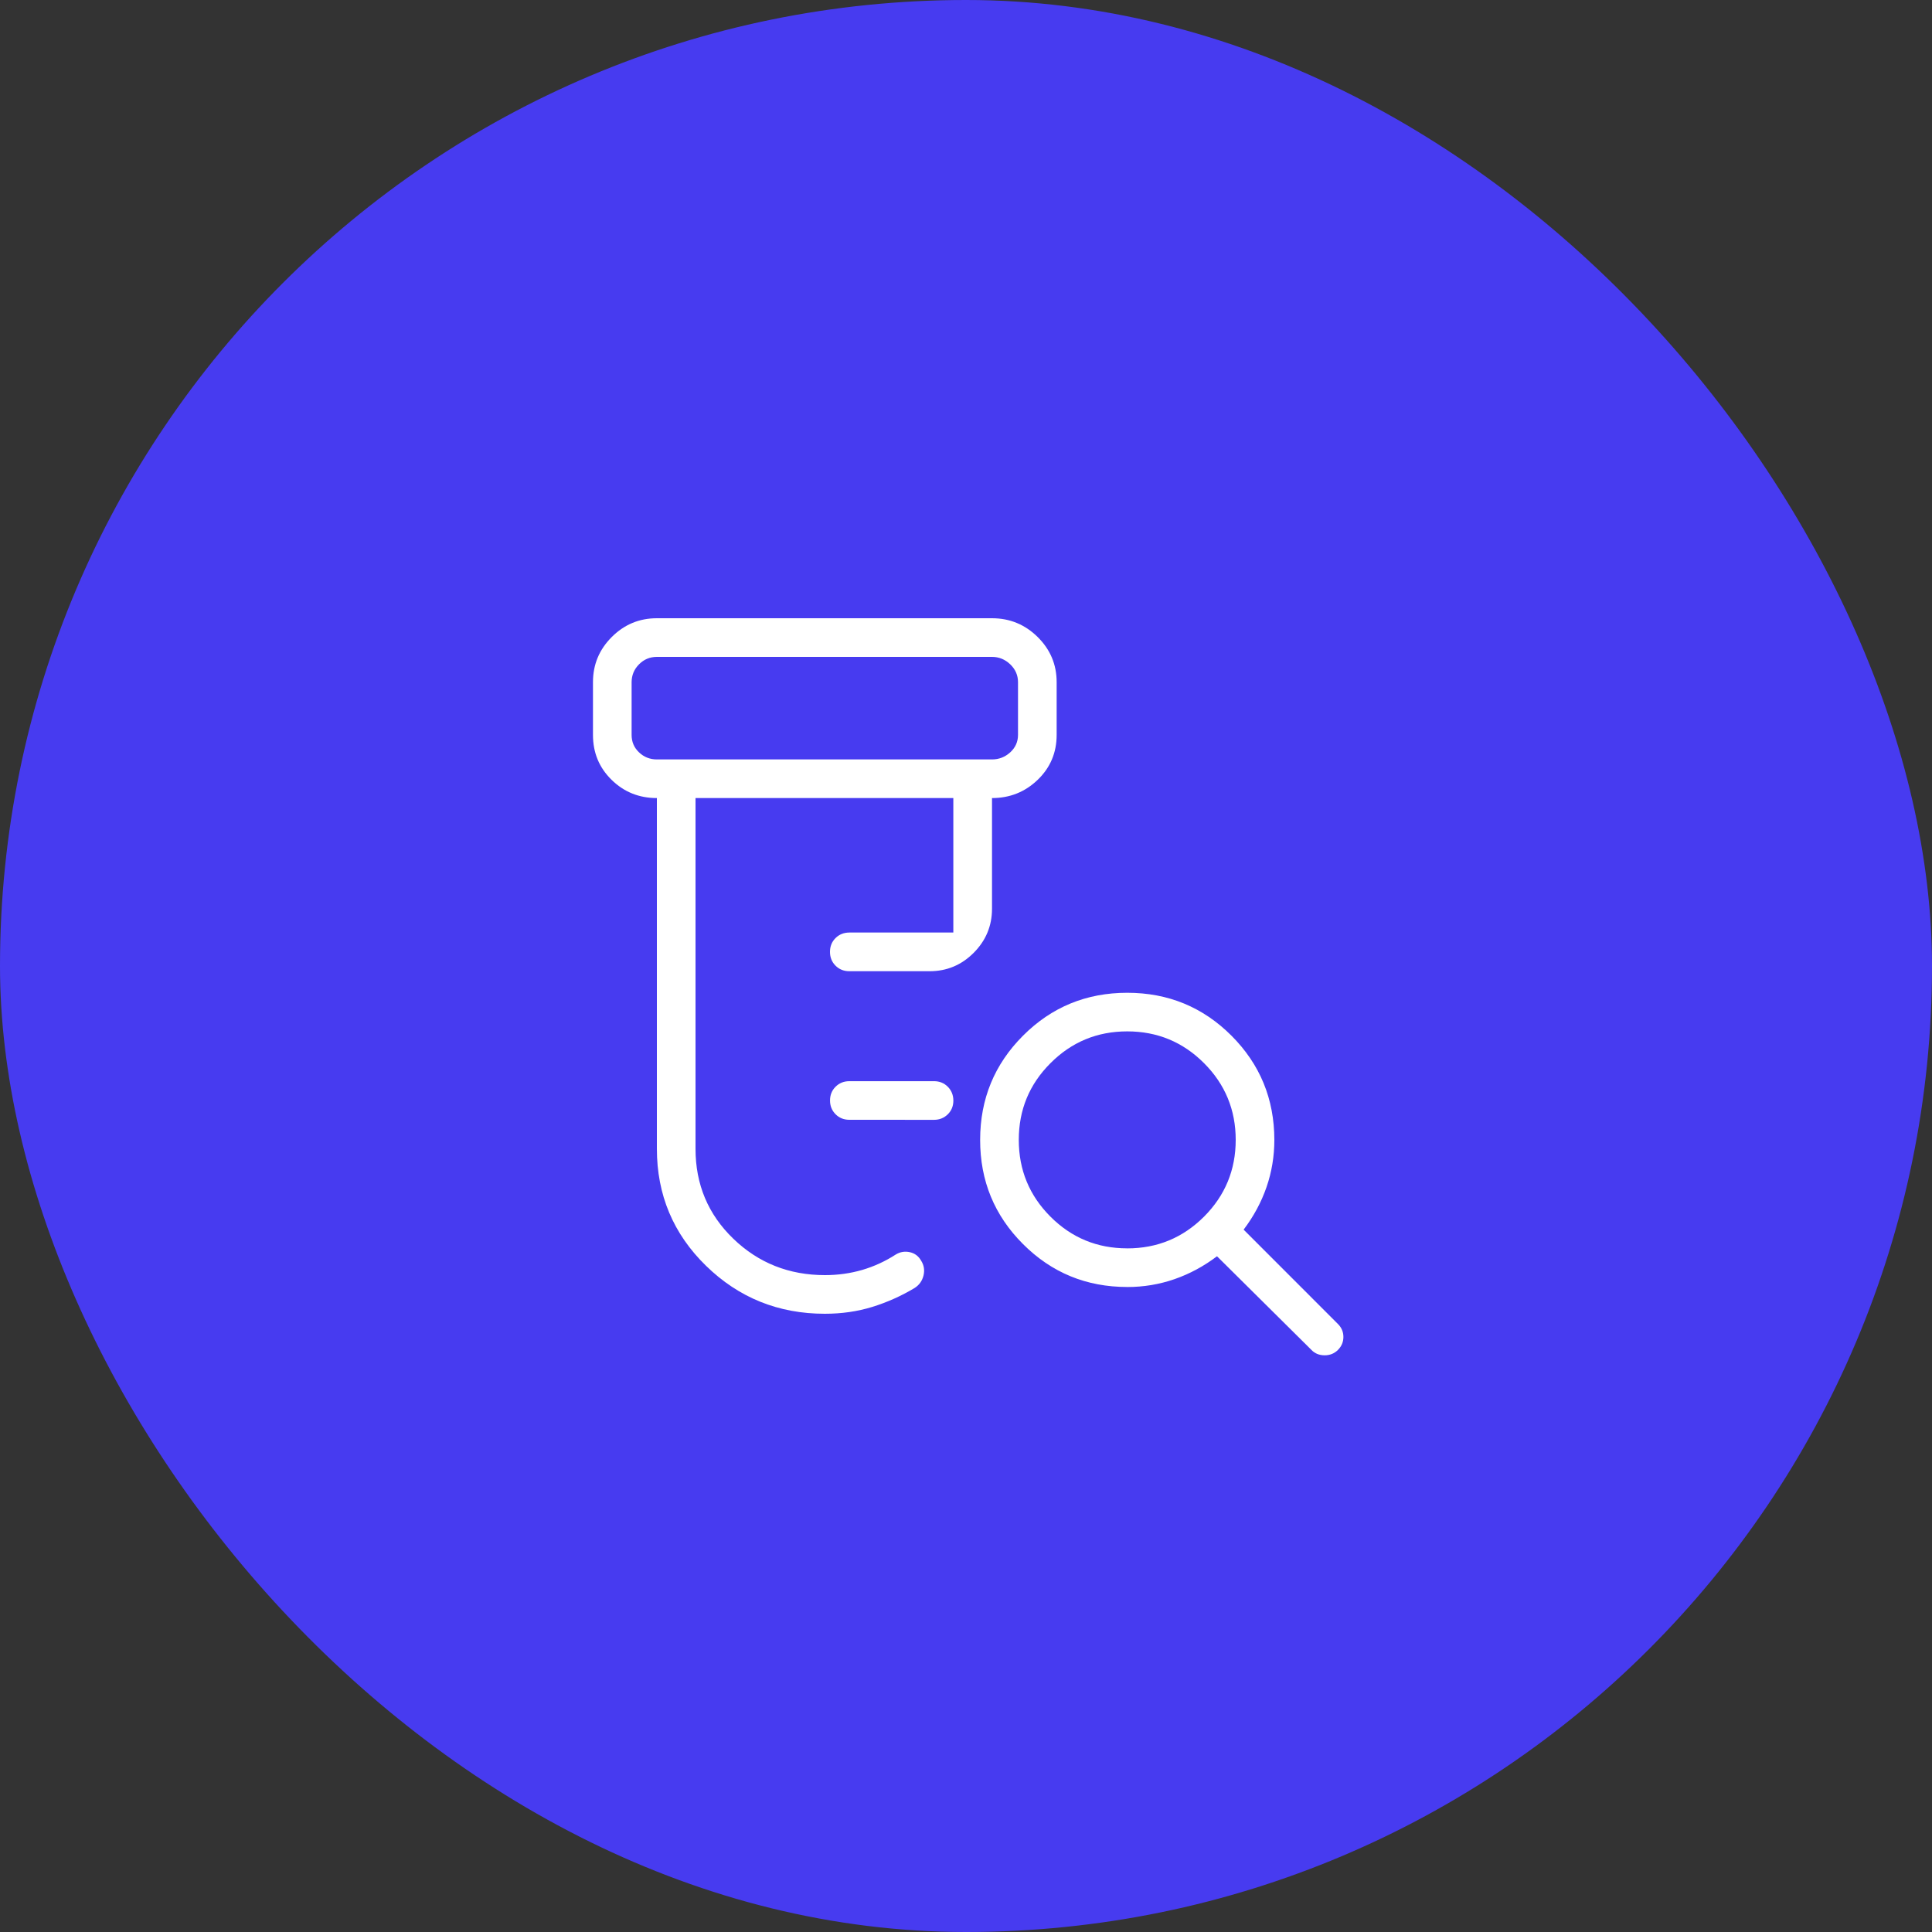
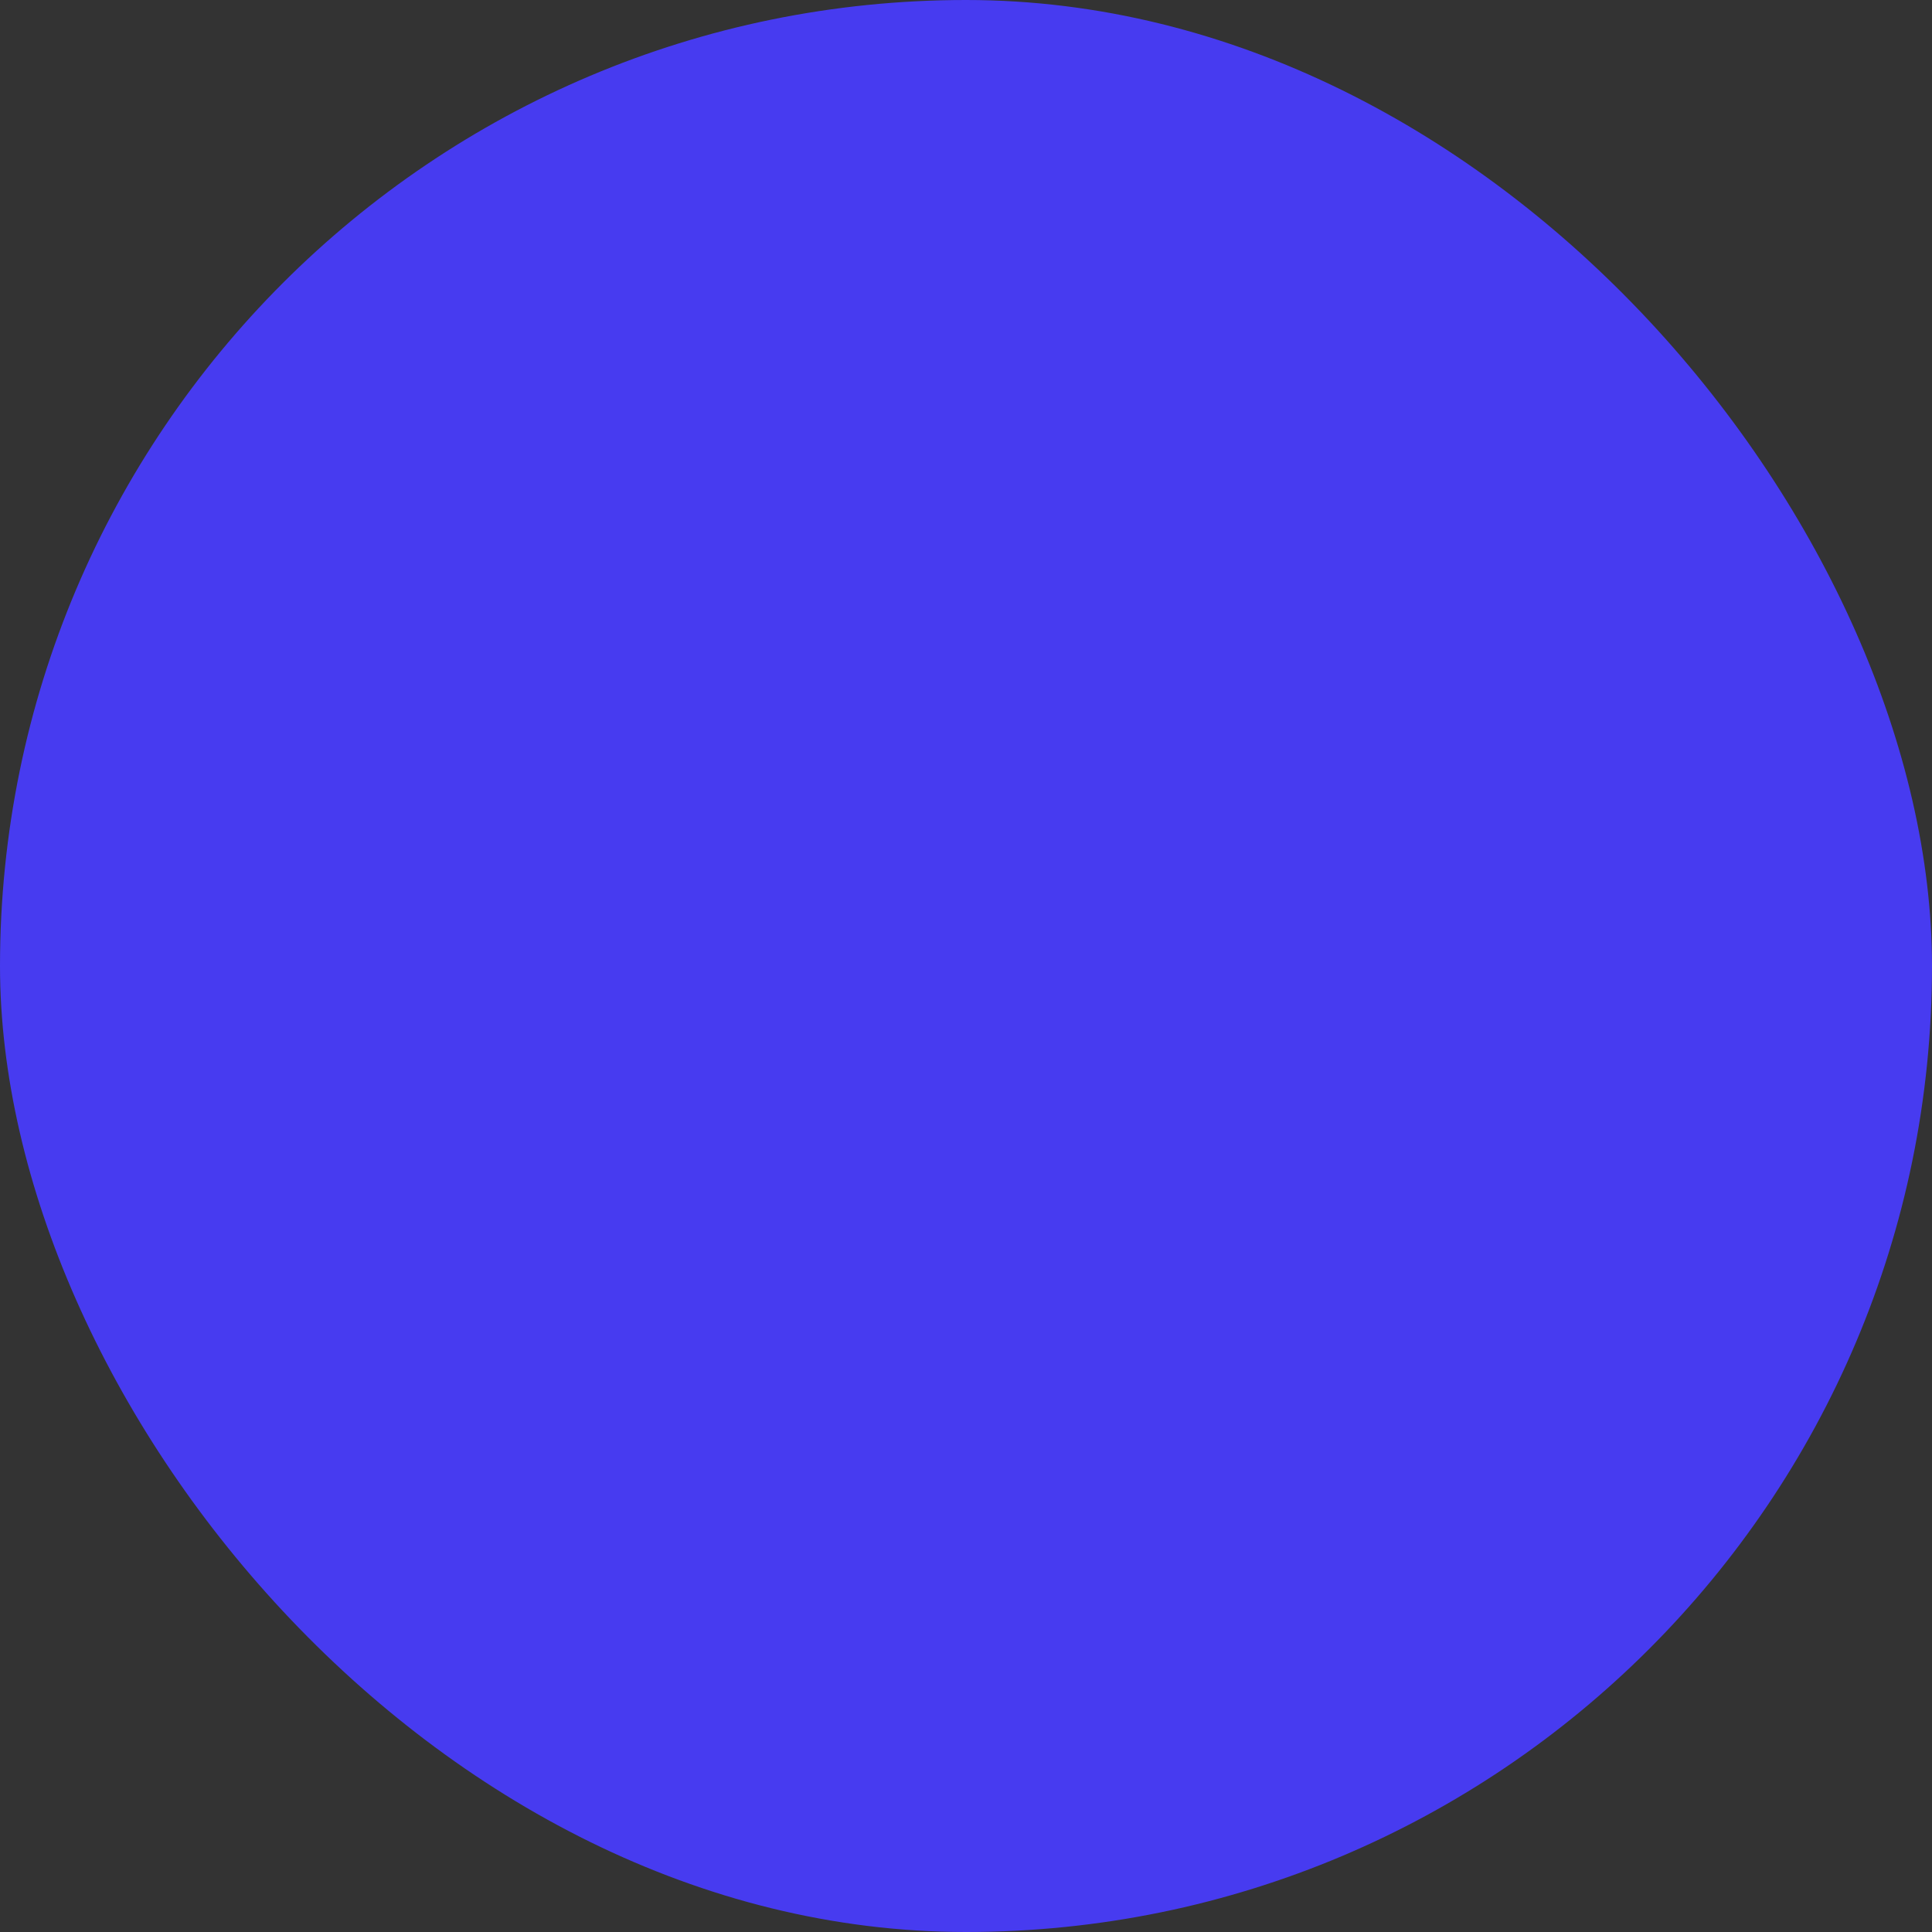
<svg xmlns="http://www.w3.org/2000/svg" width="50" height="50" viewBox="0 0 50 50" fill="none">
  <rect x="0" y="0" width="50" height="50" fill="#333333" stroke="none" />
  <rect width="50" height="50" rx="25" fill="#473BF0" />
-   <path d="M21.98 28.98C21.838 28.98 21.72 28.932 21.625 28.837C21.529 28.741 21.481 28.622 21.481 28.48C21.481 28.338 21.529 28.219 21.625 28.124C21.721 28.029 21.839 27.981 21.981 27.981H24.173C24.315 27.981 24.433 28.029 24.529 28.125C24.624 28.221 24.672 28.34 24.673 28.482C24.673 28.624 24.625 28.743 24.529 28.838C24.432 28.933 24.313 28.981 24.173 28.981L21.98 28.98ZM21.347 34C20.145 34 19.12 33.586 18.272 32.759C17.424 31.932 17 30.922 17 29.73V20.654C16.54 20.654 16.149 20.497 15.828 20.182C15.506 19.867 15.346 19.479 15.346 19.019V17.654C15.346 17.199 15.508 16.81 15.832 16.486C16.156 16.162 16.545 16 17 16H25.673C26.133 16 26.527 16.162 26.855 16.486C27.182 16.81 27.346 17.199 27.346 17.654V19.019C27.346 19.479 27.182 19.867 26.855 20.182C26.527 20.497 26.133 20.654 25.673 20.654V23.519C25.673 23.963 25.514 24.343 25.198 24.66C24.881 24.977 24.501 25.135 24.058 25.135H21.98C21.838 25.135 21.719 25.087 21.623 24.991C21.527 24.895 21.48 24.776 21.48 24.634C21.48 24.492 21.527 24.373 21.623 24.278C21.718 24.183 21.837 24.135 21.98 24.134H24.672V20.654H18V29.731C18 30.654 18.326 31.429 18.978 32.058C19.629 32.686 20.42 33 21.35 33C21.685 33 22.006 32.955 22.313 32.866C22.62 32.776 22.91 32.643 23.182 32.467C23.295 32.398 23.416 32.378 23.545 32.406C23.673 32.434 23.771 32.507 23.838 32.625C23.913 32.743 23.934 32.872 23.9 33.011C23.866 33.15 23.789 33.257 23.67 33.333C23.325 33.54 22.961 33.703 22.577 33.822C22.193 33.941 21.782 34 21.346 34M17 19.654H25.673C25.853 19.654 26.01 19.593 26.144 19.471C26.278 19.349 26.346 19.198 26.346 19.019V17.654C26.346 17.474 26.278 17.32 26.144 17.192C26.009 17.064 25.852 17 25.673 17H17C16.82 17 16.666 17.064 16.539 17.192C16.411 17.32 16.347 17.474 16.346 17.654V19.019C16.346 19.199 16.41 19.35 16.538 19.471C16.666 19.593 16.82 19.654 17 19.654ZM29.173 32.308C29.95 32.308 30.612 32.034 31.16 31.487C31.706 30.94 31.98 30.277 31.98 29.5C31.98 28.723 31.706 28.061 31.16 27.514C30.612 26.966 29.95 26.692 29.173 26.692C28.396 26.692 27.734 26.966 27.187 27.514C26.639 28.061 26.366 28.723 26.366 29.5C26.366 30.277 26.639 30.94 27.186 31.487C27.732 32.034 28.395 32.308 29.173 32.307M29.173 33.307C28.115 33.307 27.216 32.937 26.476 32.197C25.735 31.457 25.365 30.558 25.366 29.5C25.366 28.442 25.736 27.543 26.476 26.803C27.215 26.063 28.114 25.693 29.173 25.693C30.231 25.693 31.13 26.063 31.87 26.803C32.609 27.543 32.979 28.442 32.98 29.5C32.98 29.925 32.912 30.333 32.777 30.724C32.641 31.116 32.443 31.482 32.185 31.823L34.627 34.266C34.72 34.359 34.767 34.471 34.767 34.6C34.767 34.729 34.72 34.841 34.627 34.935C34.533 35.029 34.417 35.076 34.279 35.075C34.14 35.074 34.027 35.028 33.939 34.935L31.496 32.512C31.154 32.771 30.788 32.968 30.397 33.104C30.005 33.24 29.597 33.308 29.173 33.308" fill="white" />
</svg>